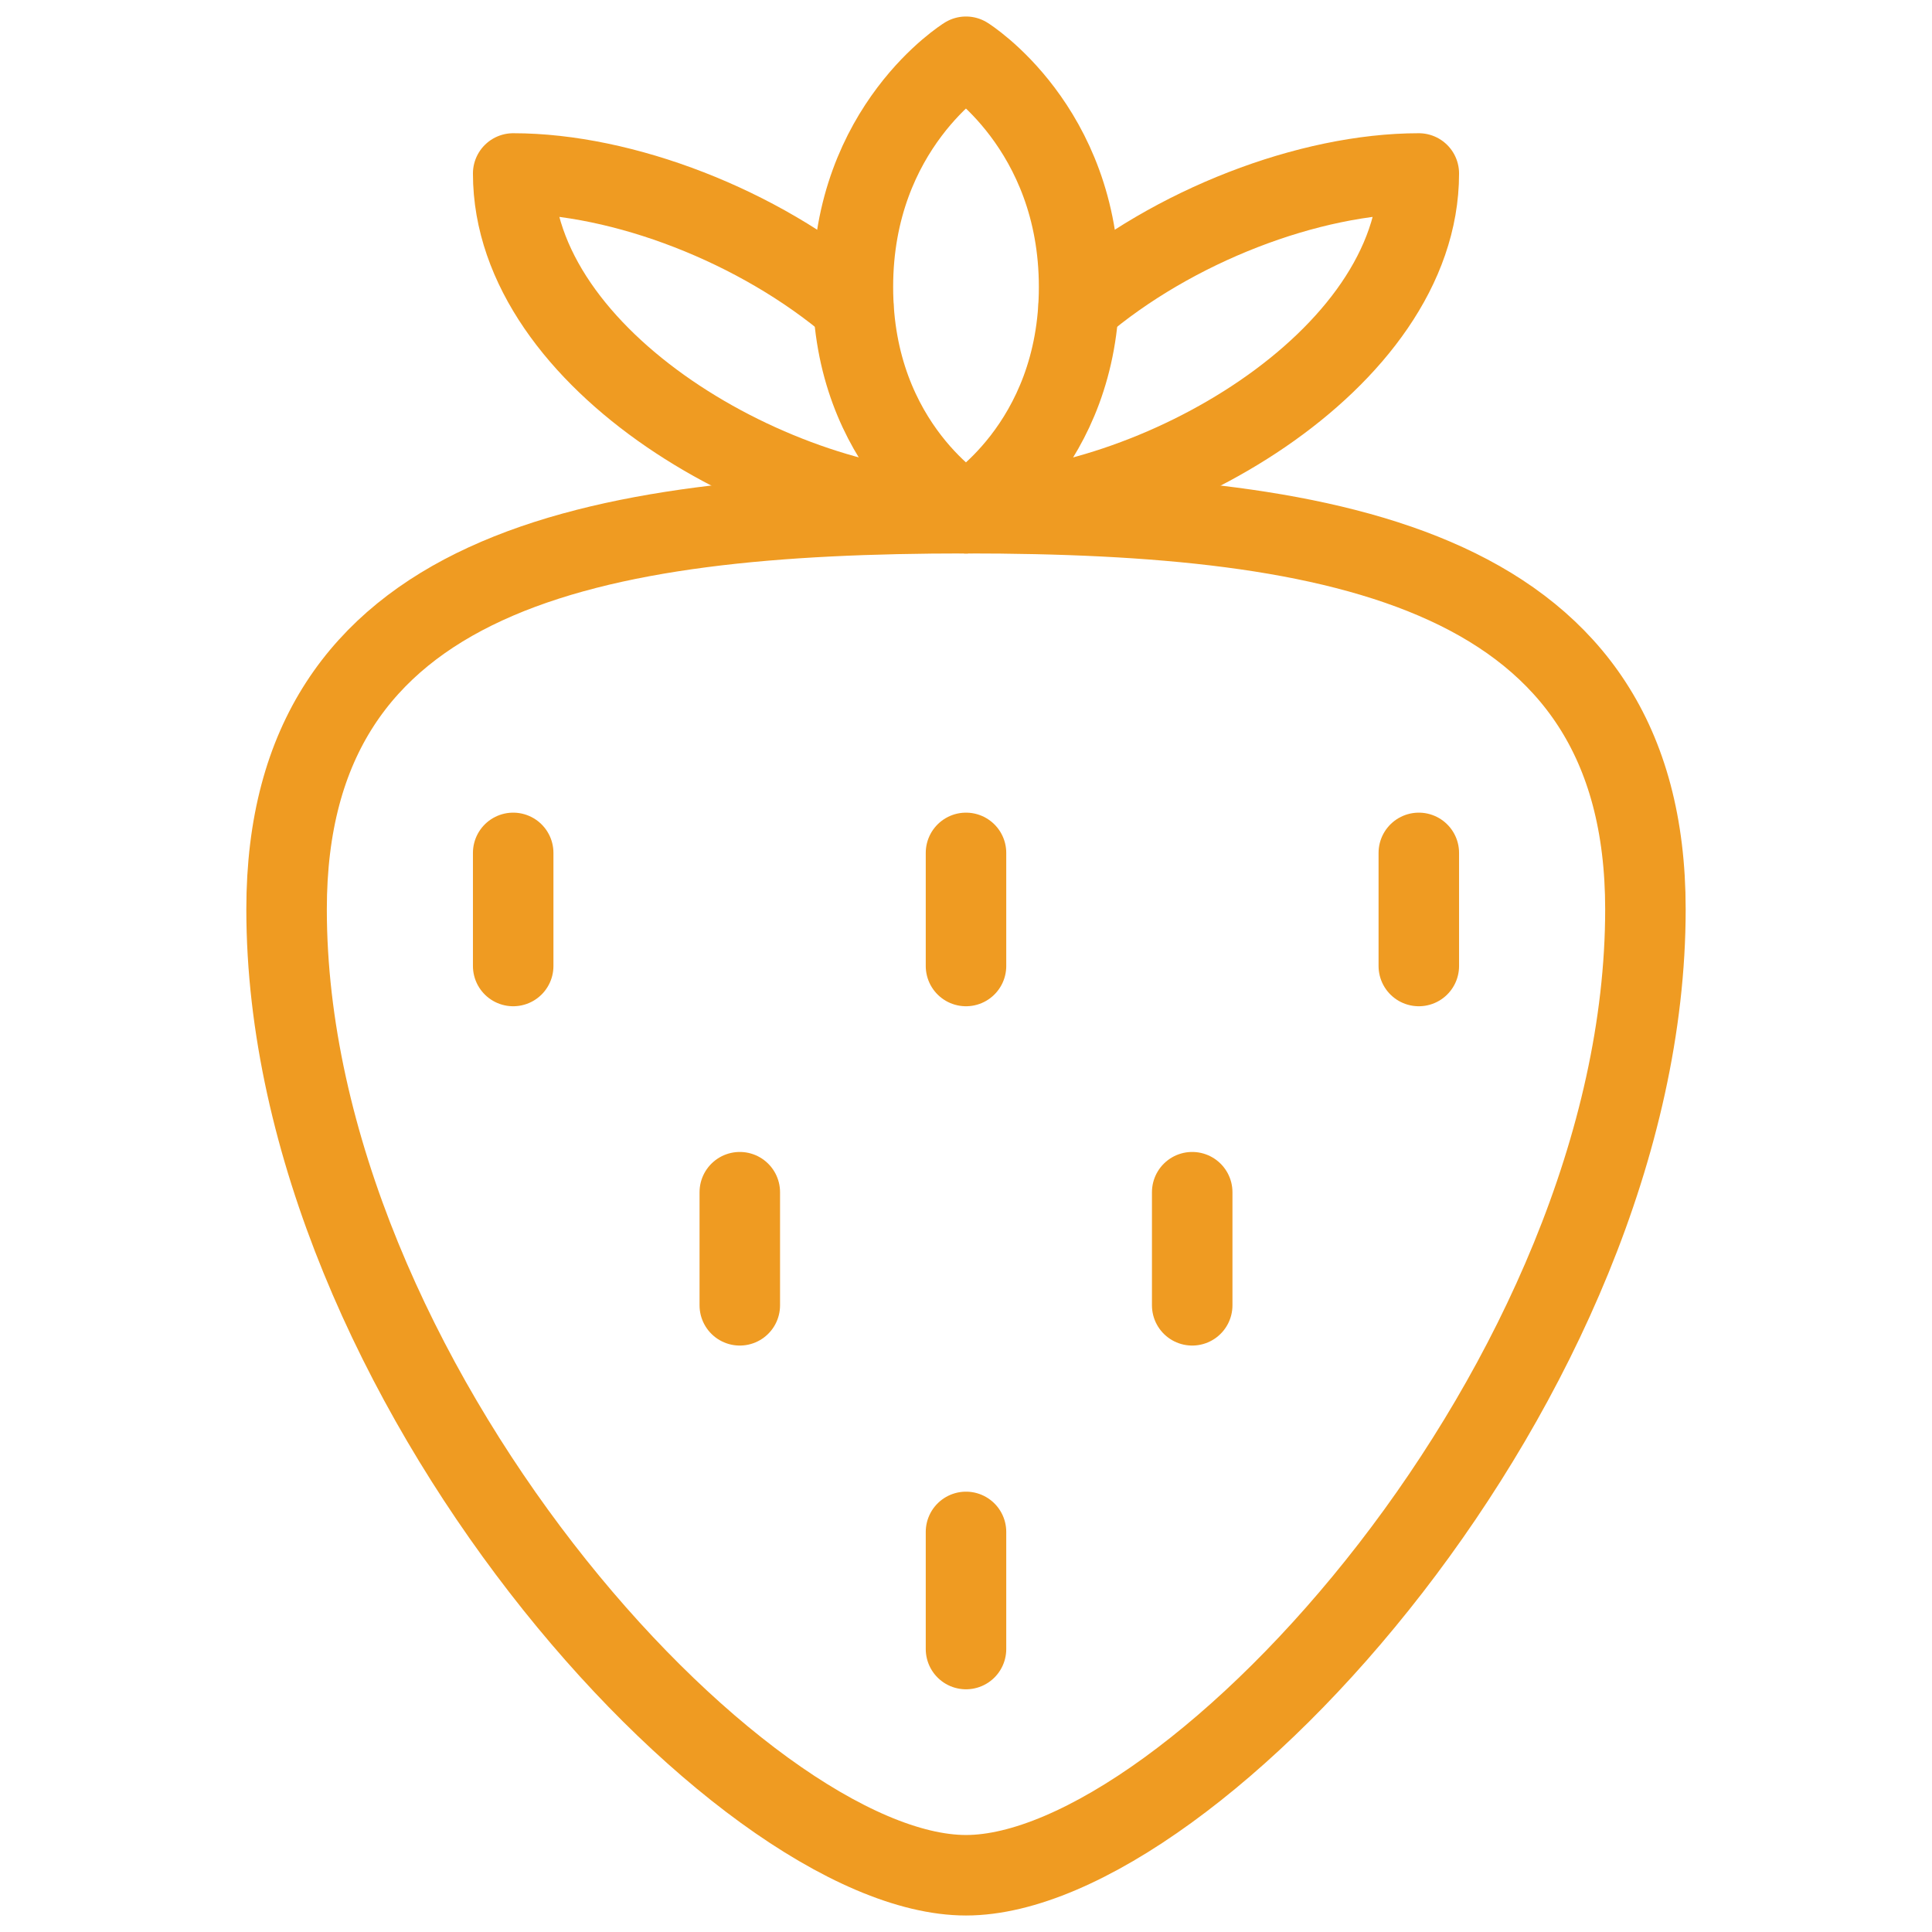
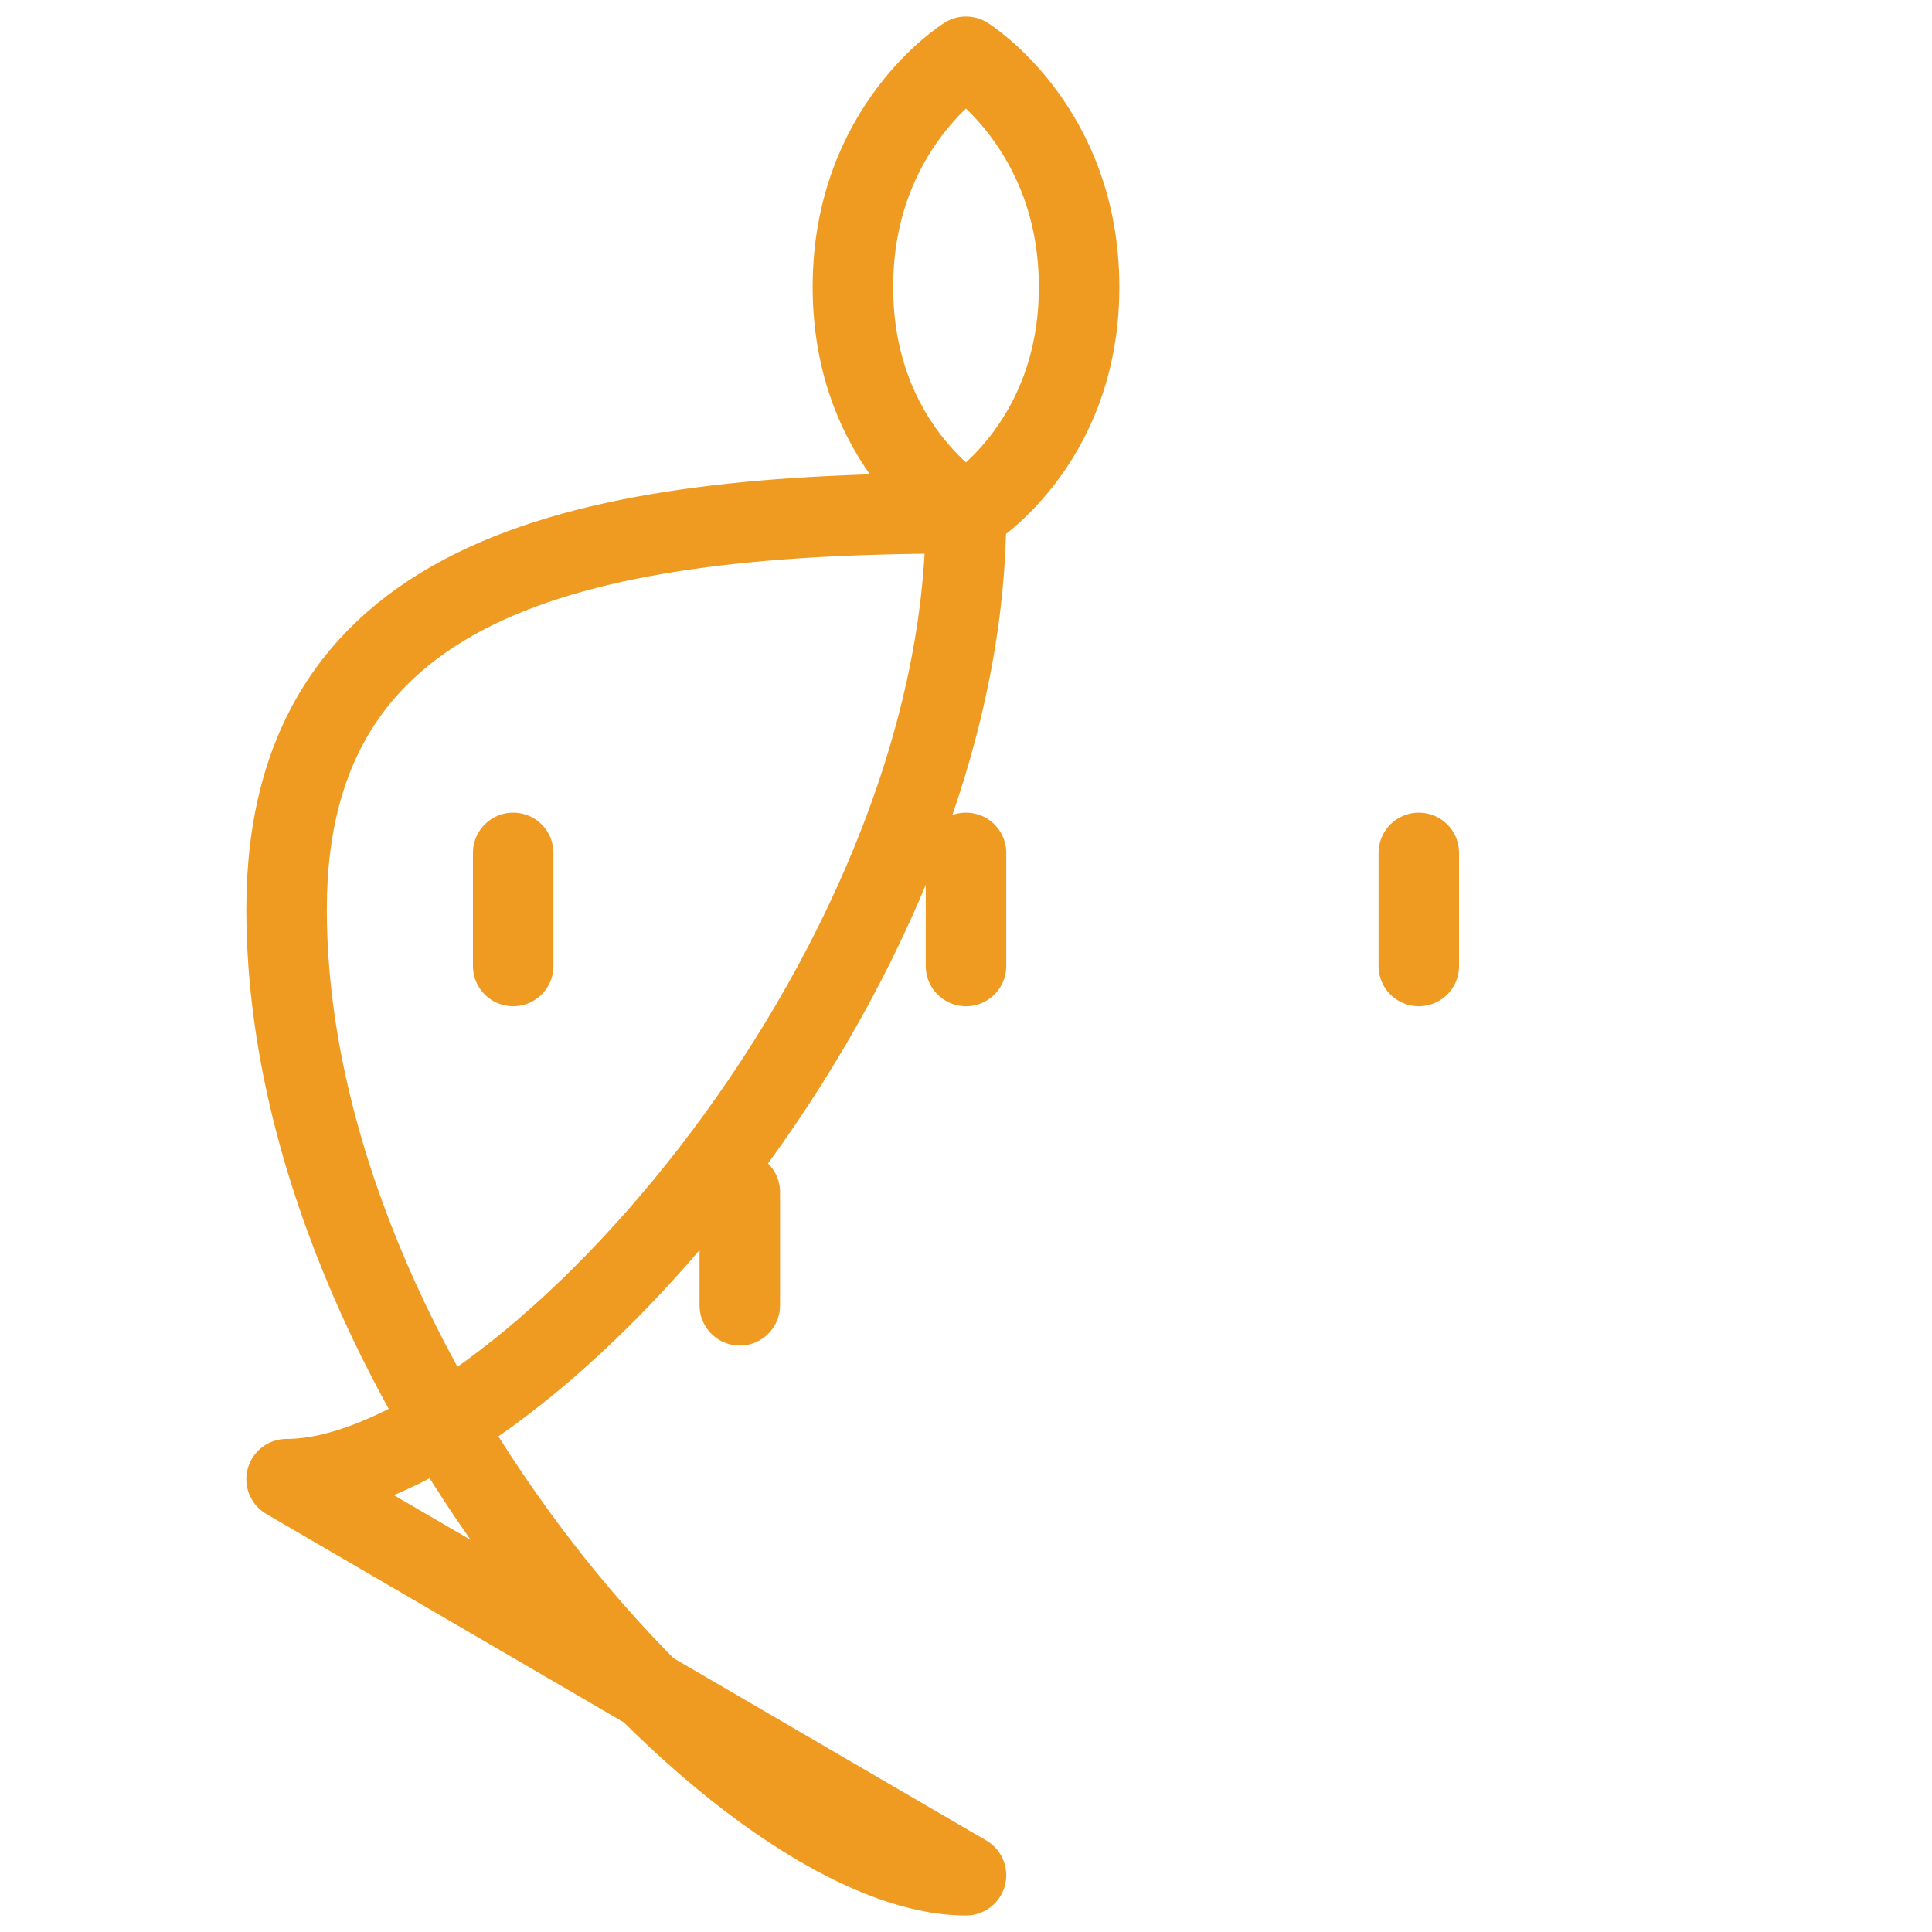
<svg xmlns="http://www.w3.org/2000/svg" id="Layer_2" viewBox="0 0 48 48">
  <defs>
    <style>.cls-1{clip-path:url(#clippath);}.cls-2{stroke-width:0px;}.cls-2,.cls-3{fill:none;}.cls-3{stroke:#ef9b22;stroke-linecap:round;stroke-linejoin:round;stroke-width:2px;}</style>
    <clipPath id="clippath">
      <rect class="cls-2" width="48" height="48" />
    </clipPath>
  </defs>
  <g id="Layer_1-2">
    <g id="g2942">
      <g class="cls-1">
        <g id="g2944">
          <g id="g2950">
-             <path id="path2952" class="cls-3" d="m24,46.59c-5.62,0-16.88-12.35-16.88-24,0-8.44,7.56-9.84,16.88-9.84s16.88,1.41,16.88,9.84c0,11.65-11.25,24-16.88,24Z" />
+             <path id="path2952" class="cls-3" d="m24,46.59c-5.62,0-16.88-12.35-16.88-24,0-8.44,7.56-9.84,16.88-9.84c0,11.65-11.25,24-16.88,24Z" />
          </g>
          <g id="g2954">
            <path id="path2956" class="cls-3" d="m24,21.19v2.81" />
          </g>
          <g id="g2958">
            <path id="path2960" class="cls-3" d="m18.38,29.62v2.81" />
          </g>
          <g id="g2962">
-             <path id="path2964" class="cls-3" d="m24,38.06v2.91" />
-           </g>
+             </g>
          <g id="g2966">
-             <path id="path2968" class="cls-3" d="m29.62,29.62v2.81" />
-           </g>
+             </g>
          <g id="g2970">
            <path id="path2972" class="cls-3" d="m35.25,21.19v2.81" />
          </g>
          <g id="g2974">
            <path id="path2976" class="cls-3" d="m12.75,21.19v2.81" />
          </g>
          <g id="g2978">
            <path id="path2980" class="cls-3" d="m24,1.41s-2.81,1.74-2.81,5.72,2.81,5.62,2.81,5.62c0,0,2.81-1.65,2.81-5.62s-2.81-5.72-2.81-5.72Z" />
          </g>
          <g id="g2982">
-             <path id="path2984" class="cls-3" d="m26.8,7.61c2.34-2,5.73-3.3,8.45-3.3,0,4.66-6.59,8.44-11.25,8.44" />
-           </g>
+             </g>
          <g id="g2986">
-             <path id="path2988" class="cls-3" d="m21.2,7.61c-2.34-2-5.73-3.3-8.45-3.3,0,4.66,6.59,8.44,11.25,8.44" />
-           </g>
+             </g>
        </g>
      </g>
    </g>
  </g>
</svg>